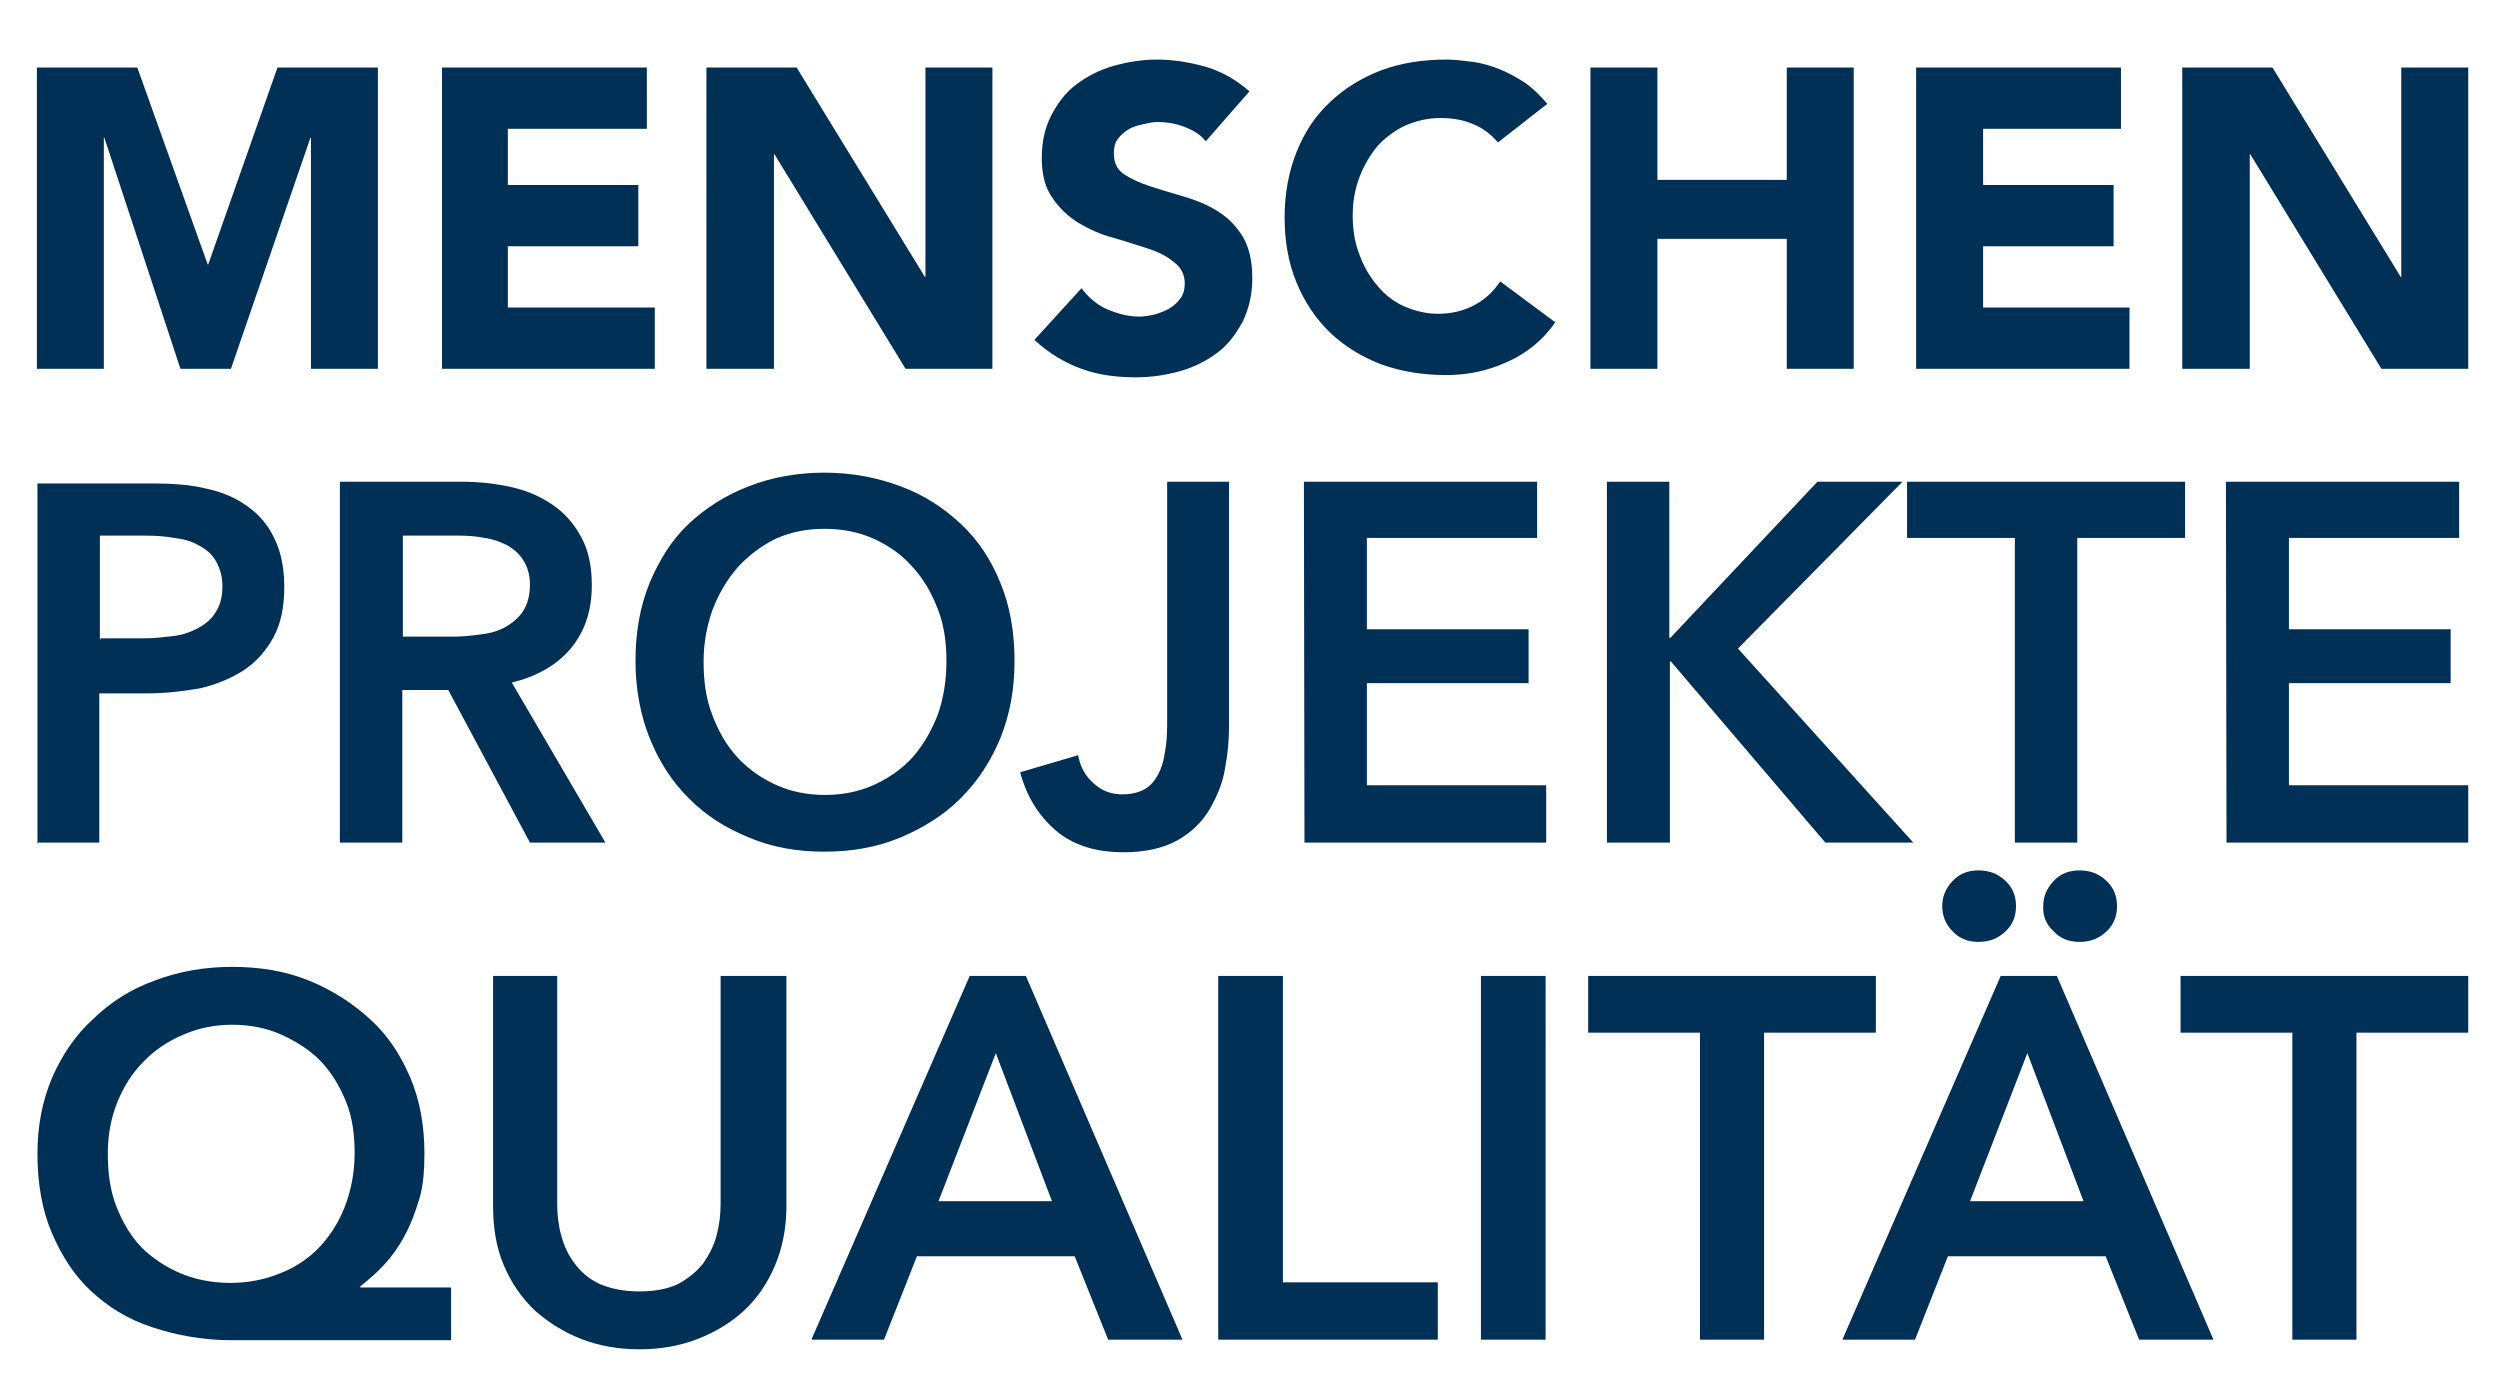
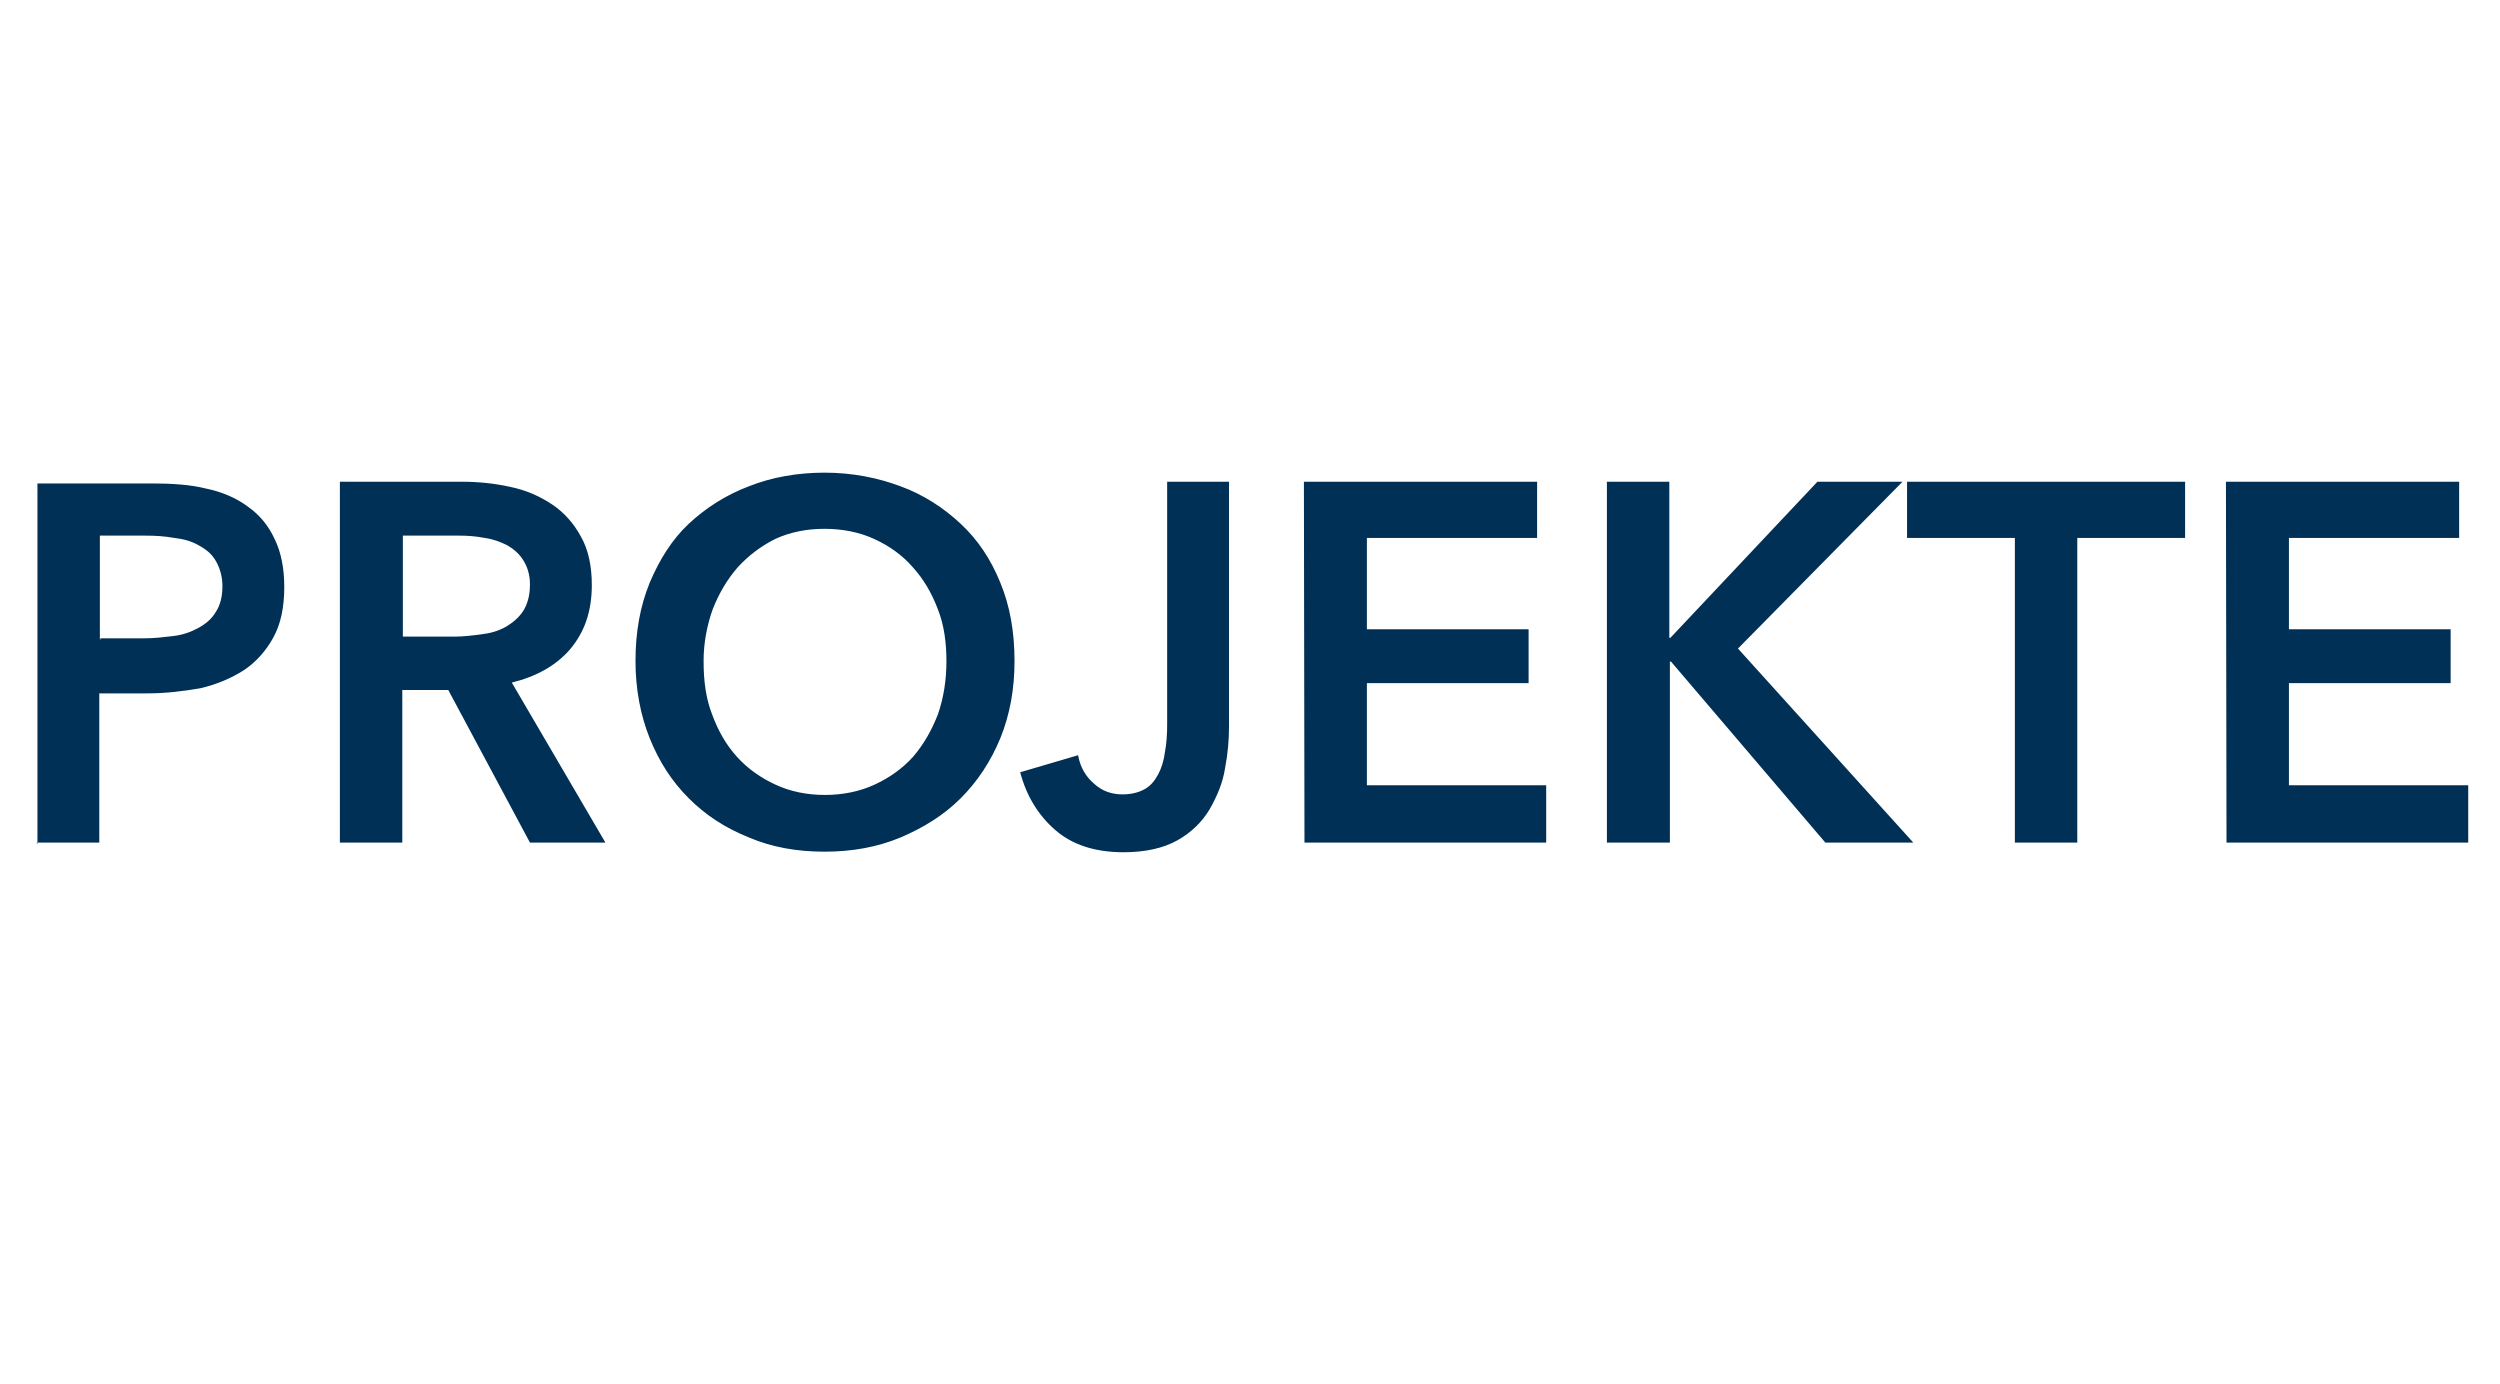
<svg xmlns="http://www.w3.org/2000/svg" version="1.1" id="Ebene_1" x="0px" y="0px" width="440.6px" height="244px" viewBox="0 0 440.6 244" style="enable-background:new 0 0 440.6 244;" xml:space="preserve">
  <style type="text/css">
	.st0{fill:#003056;}
</style>
  <g>
-     <path class="st0" d="M384.7,65h11.8V27.2h0.1L419.7,65H435V11.9h-11.8v36.9h-0.1l-22.6-36.9h-15.9V65z M337.8,65h37.5V54.2h-25.8   V43.4h23V32.6h-23v-9.9h24.3V11.9h-36.1V65z M280.3,65h11.8V42.1h22.8V65h11.8V11.9h-11.8v19.8h-22.8V11.9h-11.8V65z M272.7,18.3   c-1.2-1.4-2.5-2.7-3.9-3.7c-1.4-0.9-3-1.8-4.5-2.4c-1.5-0.6-3.2-1.1-4.7-1.3c-1.7-0.2-3.2-0.4-4.7-0.4c-4.2,0-8,0.6-11.5,1.9   c-3.4,1.3-6.5,3.2-9,5.6c-2.6,2.4-4.5,5.3-5.9,8.8s-2.1,7.4-2.1,11.5c0,4.3,0.7,8.1,2.1,11.5c1.4,3.4,3.4,6.4,5.9,8.8   c2.5,2.4,5.6,4.3,9,5.6c3.6,1.3,7.4,1.9,11.5,1.9c3.7,0,7.2-0.7,10.7-2.3c3.4-1.5,6.3-3.8,8.5-7l-9.7-7.2c-1.2,1.8-2.7,3.2-4.6,4.2   s-4,1.5-6.4,1.5c-2.1,0-4-0.5-5.9-1.3c-1.8-0.8-3.4-2-4.7-3.6c-1.3-1.5-2.4-3.3-3.2-5.5c-0.8-2-1.2-4.4-1.2-6.9s0.4-4.7,1.2-6.8   c0.8-2.1,1.9-3.9,3.2-5.5c1.4-1.5,3-2.7,4.9-3.6c1.9-0.8,3.9-1.3,6.2-1.3s4.2,0.4,5.8,1.1c1.7,0.7,3.1,1.8,4.3,3.2L272.7,18.3z    M220.2,16.1c-2.3-2-4.7-3.4-7.6-4.3c-2.8-0.8-5.7-1.3-8.7-1.3c-2.6,0-5.1,0.4-7.6,1.1c-2.5,0.7-4.6,1.8-6.5,3.2s-3.3,3.2-4.5,5.5   c-1.1,2.1-1.7,4.6-1.7,7.5c0,3,0.6,5.3,1.9,7.1c1.2,1.8,2.7,3.2,4.6,4.4c1.9,1.1,3.8,2,6.1,2.6c2.1,0.6,4.2,1.3,6.1,1.9   c1.9,0.6,3.4,1.4,4.6,2.4c1.2,0.9,1.9,2.1,1.9,3.8c0,0.9-0.2,1.8-0.7,2.5c-0.5,0.7-1.1,1.3-1.9,1.8s-1.7,0.8-2.6,1.1   c-0.9,0.2-1.9,0.4-2.8,0.4c-1.9,0-3.8-0.5-5.7-1.3c-1.8-0.8-3.3-2.1-4.5-3.7l-8.3,9.1c2.6,2.4,5.3,4,8.3,5.1c3,1.1,6.2,1.5,9.6,1.5   c2.7,0,5.3-0.4,7.8-1.1c2.5-0.7,4.6-1.8,6.5-3.2s3.3-3.3,4.5-5.5c1.1-2.3,1.7-4.7,1.7-7.7c0-3.1-0.6-5.6-1.8-7.5   c-1.2-1.9-2.7-3.3-4.5-4.4s-3.8-1.9-5.9-2.5s-4-1.2-5.9-1.8c-1.8-0.6-3.3-1.3-4.5-2.1c-1.2-0.8-1.8-2-1.8-3.7   c0-0.9,0.2-1.9,0.7-2.5c0.5-0.7,1.2-1.3,1.9-1.7c0.8-0.5,1.7-0.7,2.5-0.9c0.9-0.2,1.8-0.4,2.6-0.4c1.4,0,3,0.2,4.6,0.8   s3,1.4,3.9,2.6L220.2,16.1z M124.6,65h11.8V27.2h0.1L159.6,65h15.3V11.9h-11.8v36.9h-0.1l-22.6-36.9h-15.9V65z M77.9,65h37.5V54.2   H89.5V43.4h23V32.6h-23v-9.9h24.5V11.9H77.9V65z M6.5,65h11.8V24.3h0.1L31.8,65h8.9l14-40.7h0.1V65h11.8V11.9H48.9L36.7,46.6h-0.1   L24.2,11.9H6.5V65z" />
-     <path class="st0" d="M403.9,236.1h11.4V182H435v-10h-50.7v10H404v54.1H403.9z M361.9,164.1c1.2,1.3,2.7,1.9,4.6,1.9   c1.9,0,3.4-0.6,4.7-1.8c1.3-1.2,1.9-2.7,1.9-4.5s-0.6-3.3-1.9-4.5c-1.3-1.2-2.8-1.8-4.7-1.8c-1.9,0-3.4,0.6-4.6,1.9   c-1.2,1.3-1.8,2.7-1.8,4.4C360,161.4,360.6,162.9,361.9,164.1 M344.1,164.1c1.2,1.3,2.7,1.9,4.6,1.9c1.9,0,3.4-0.6,4.7-1.8   c1.3-1.2,1.9-2.7,1.9-4.5s-0.6-3.3-1.9-4.5c-1.3-1.2-2.8-1.8-4.7-1.8c-1.9,0-3.4,0.6-4.6,1.9c-1.2,1.3-1.8,2.7-1.8,4.4   C342.3,161.4,342.9,162.9,344.1,164.1 M347.2,211.7l10.1-26.1l9.9,26.1H347.2z M324.7,236.1h12.8l5.8-14.7h27.8l5.9,14.7h13.1   L362.5,172h-9.9L324.7,236.1z M299.5,236.1h11.4V182h19.7v-10h-50.7v10h19.7v54.1H299.5z M261,236.1h11.4V172H261V236.1z    M214.7,236.1h38.7V226h-27.3v-54h-11.4V236.1z M165.4,211.7l10.1-26.1l9.9,26.1H165.4z M143,236.1h12.8l5.8-14.7h27.8l5.9,14.7   h13.1L180.8,172h-9.9L143,236.1z M138.5,172H127v40.1c0,1.9-0.2,3.7-0.7,5.6c-0.5,1.9-1.3,3.4-2.4,5c-1.1,1.4-2.6,2.6-4.4,3.6   c-1.9,0.9-4.2,1.3-6.9,1.3c-2.7,0-5-0.5-6.9-1.3c-1.9-0.9-3.3-2.1-4.4-3.6c-1.1-1.4-1.9-3.1-2.4-5c-0.5-1.8-0.7-3.7-0.7-5.6V172   H86.9v40.6c0,3.9,0.6,7.4,1.9,10.4c1.3,3.1,3.1,5.7,5.5,8c2.4,2.1,5.1,3.8,8.2,5c3.1,1.2,6.5,1.8,10.2,1.8c3.7,0,7.1-0.6,10.2-1.8   c3.1-1.2,5.8-2.8,8.2-5c2.3-2.1,4.2-4.9,5.5-8c1.3-3.1,2-6.6,2-10.4V172z M49.7,182.4c2.6,1.2,5,2.7,6.9,4.7c1.9,2,3.3,4.4,4.4,7.1   c1.1,2.7,1.5,5.8,1.5,9c0,3.4-0.6,6.5-1.7,9.4c-1.1,2.8-2.6,5.2-4.5,7.2c-1.9,2-4.3,3.6-6.9,4.6c-2.7,1.1-5.6,1.7-8.8,1.7   c-3.2,0-6.2-0.6-8.8-1.7c-2.6-1.1-5-2.7-6.9-4.6c-1.9-2-3.3-4.4-4.4-7.2c-1.1-2.8-1.5-5.9-1.5-9.4c0-3.2,0.6-6.3,1.7-9   c1.1-2.7,2.6-5.1,4.6-7.1c1.9-2,4.3-3.6,6.9-4.7c2.7-1.2,5.6-1.8,8.7-1.8C44.1,180.6,47.1,181.2,49.7,182.4 M79.3,226.9H63.5v-0.2   c1.4-1.1,2.8-2.3,4.2-3.8c1.3-1.4,2.6-3.2,3.6-5.1c1.1-2,1.9-4.2,2.6-6.5s0.9-5.1,0.9-8c0-4.9-0.8-9.4-2.5-13.4   c-1.7-4-4-7.5-7.1-10.3c-3.1-2.8-6.6-5.1-10.8-6.8c-4.2-1.7-8.7-2.4-13.5-2.4s-9.4,0.8-13.6,2.4c-4.2,1.5-7.8,3.8-10.9,6.8   c-3.1,2.8-5.5,6.4-7.2,10.3c-1.7,4-2.6,8.4-2.6,13.4c0,5.2,0.8,9.9,2.5,13.9s3.9,7.5,6.9,10.3s6.5,5,10.8,6.4   c4.2,1.4,8.9,2.3,14,2.3h38.7V226.9z" />
    <path class="st0" d="M392.4,148.5H435v-10.1h-31.6v-18h28.5v-9.5h-28.5V94.8h30v-9.9h-41.1L392.4,148.5L392.4,148.5z M355.1,148.5   h11V94.8h19v-9.9h-49v9.9h19V148.5z M283.3,148.5h11v-31.9h0.2l27.2,31.9h15.5l-30.9-34.2l29-29.4h-15l-25.9,27.5h-0.2V84.9h-11   V148.5z M229.9,148.5h42.6v-10.1h-31.6v-18h28.5v-9.5h-28.5V94.8h30v-9.9h-41.1L229.9,148.5L229.9,148.5z M216.7,84.9h-11v42.7   c0,1.8-0.1,3.4-0.4,5c-0.2,1.5-0.6,2.8-1.2,3.9c-0.6,1.1-1.3,2-2.4,2.6c-1.1,0.6-2.4,0.9-3.9,0.9c-1.9,0-3.6-0.6-5-1.9   c-1.4-1.2-2.4-2.8-2.8-5l-10.2,3c1.1,4.2,3.2,7.6,6.2,10.2c3,2.6,7,3.9,12,3.9c3.8,0,7-0.7,9.5-2.1s4.4-3.3,5.7-5.5   c1.3-2.3,2.3-4.6,2.7-7.2c0.5-2.6,0.7-5,0.7-7.4V84.9H216.7z M125.6,107.4c1.1-2.8,2.5-5.2,4.4-7.4c1.9-2.1,4.2-3.8,6.6-5   c2.6-1.2,5.5-1.8,8.7-1.8c3.2,0,6.2,0.6,8.8,1.8c2.6,1.2,4.9,2.8,6.8,5c1.9,2.1,3.3,4.5,4.4,7.4c1.1,2.8,1.5,5.9,1.5,9.1   c0,3.4-0.5,6.5-1.5,9.4c-1.1,2.8-2.5,5.3-4.4,7.5c-1.9,2.1-4.2,3.7-6.8,4.9c-2.6,1.2-5.6,1.8-8.7,1.8c-3.2,0-6.1-0.6-8.7-1.8   c-2.6-1.2-4.9-2.8-6.8-4.9c-1.9-2.1-3.3-4.5-4.4-7.5c-1.1-2.8-1.5-5.9-1.5-9.4C124,113.3,124.6,110.2,125.6,107.4 M114.5,130.1   c1.7,4.2,3.9,7.6,6.9,10.6c3,3,6.4,5.2,10.6,6.9c4,1.7,8.4,2.5,13.3,2.5s9.3-0.8,13.4-2.5c4-1.7,7.6-3.9,10.6-6.9   c3-3,5.3-6.5,7-10.6c1.7-4.2,2.5-8.7,2.5-13.6c0-5.1-0.8-9.7-2.5-13.8c-1.7-4.2-4-7.6-7-10.4c-3-2.8-6.5-5.1-10.6-6.6   c-4-1.5-8.5-2.4-13.4-2.4c-4.7,0-9.3,0.8-13.3,2.4c-4,1.5-7.6,3.8-10.6,6.6c-3,2.8-5.2,6.4-6.9,10.4c-1.7,4.2-2.5,8.7-2.5,13.8   C112,121.5,112.9,126.1,114.5,130.1 M71,112.3V94.4h10c1.4,0,2.8,0.1,4.4,0.4c1.5,0.2,2.8,0.7,4,1.3c1.2,0.7,2.1,1.5,2.8,2.6   c0.7,1.1,1.2,2.5,1.2,4.3c0,1.9-0.4,3.4-1.2,4.7c-0.8,1.2-1.9,2.1-3.1,2.8c-1.3,0.7-2.6,1.1-4.3,1.3c-1.5,0.2-3.2,0.4-4.7,0.4H71   V112.3z M59.9,148.5h11v-26.9H79l14.4,26.9h13.3l-16.5-28.2c4.4-1.1,7.8-3,10.3-5.9c2.5-3,3.8-6.6,3.8-11.3c0-3.3-0.6-6.2-1.9-8.5   c-1.3-2.4-3-4.3-5.1-5.7c-2.1-1.4-4.5-2.5-7.4-3.1c-2.7-0.6-5.6-0.9-8.5-0.9H59.9V148.5z M17.6,112.7V94.4h8.1c1.7,0,3.3,0.1,5,0.4   c1.7,0.2,3.1,0.6,4.3,1.3c1.3,0.7,2.3,1.5,3,2.7c0.7,1.2,1.2,2.7,1.2,4.5c0,1.9-0.4,3.4-1.2,4.6c-0.7,1.2-1.8,2.1-3.1,2.8   c-1.3,0.7-2.7,1.2-4.4,1.4c-1.7,0.2-3.3,0.4-5.2,0.4h-7.6V112.7z M6.5,148.5h11v-26.3h8.5c3.3,0,6.4-0.4,9.3-0.9   c3-0.7,5.5-1.8,7.7-3.2c2.1-1.4,3.9-3.4,5.2-5.8c1.3-2.4,1.9-5.3,1.9-8.9c0-3.3-0.6-6.2-1.7-8.4c-1.1-2.4-2.7-4.3-4.7-5.7   c-2-1.5-4.5-2.6-7.4-3.2c-2.8-0.7-6.1-0.9-9.6-0.9H6.6v63.5H6.5z" />
  </g>
</svg>